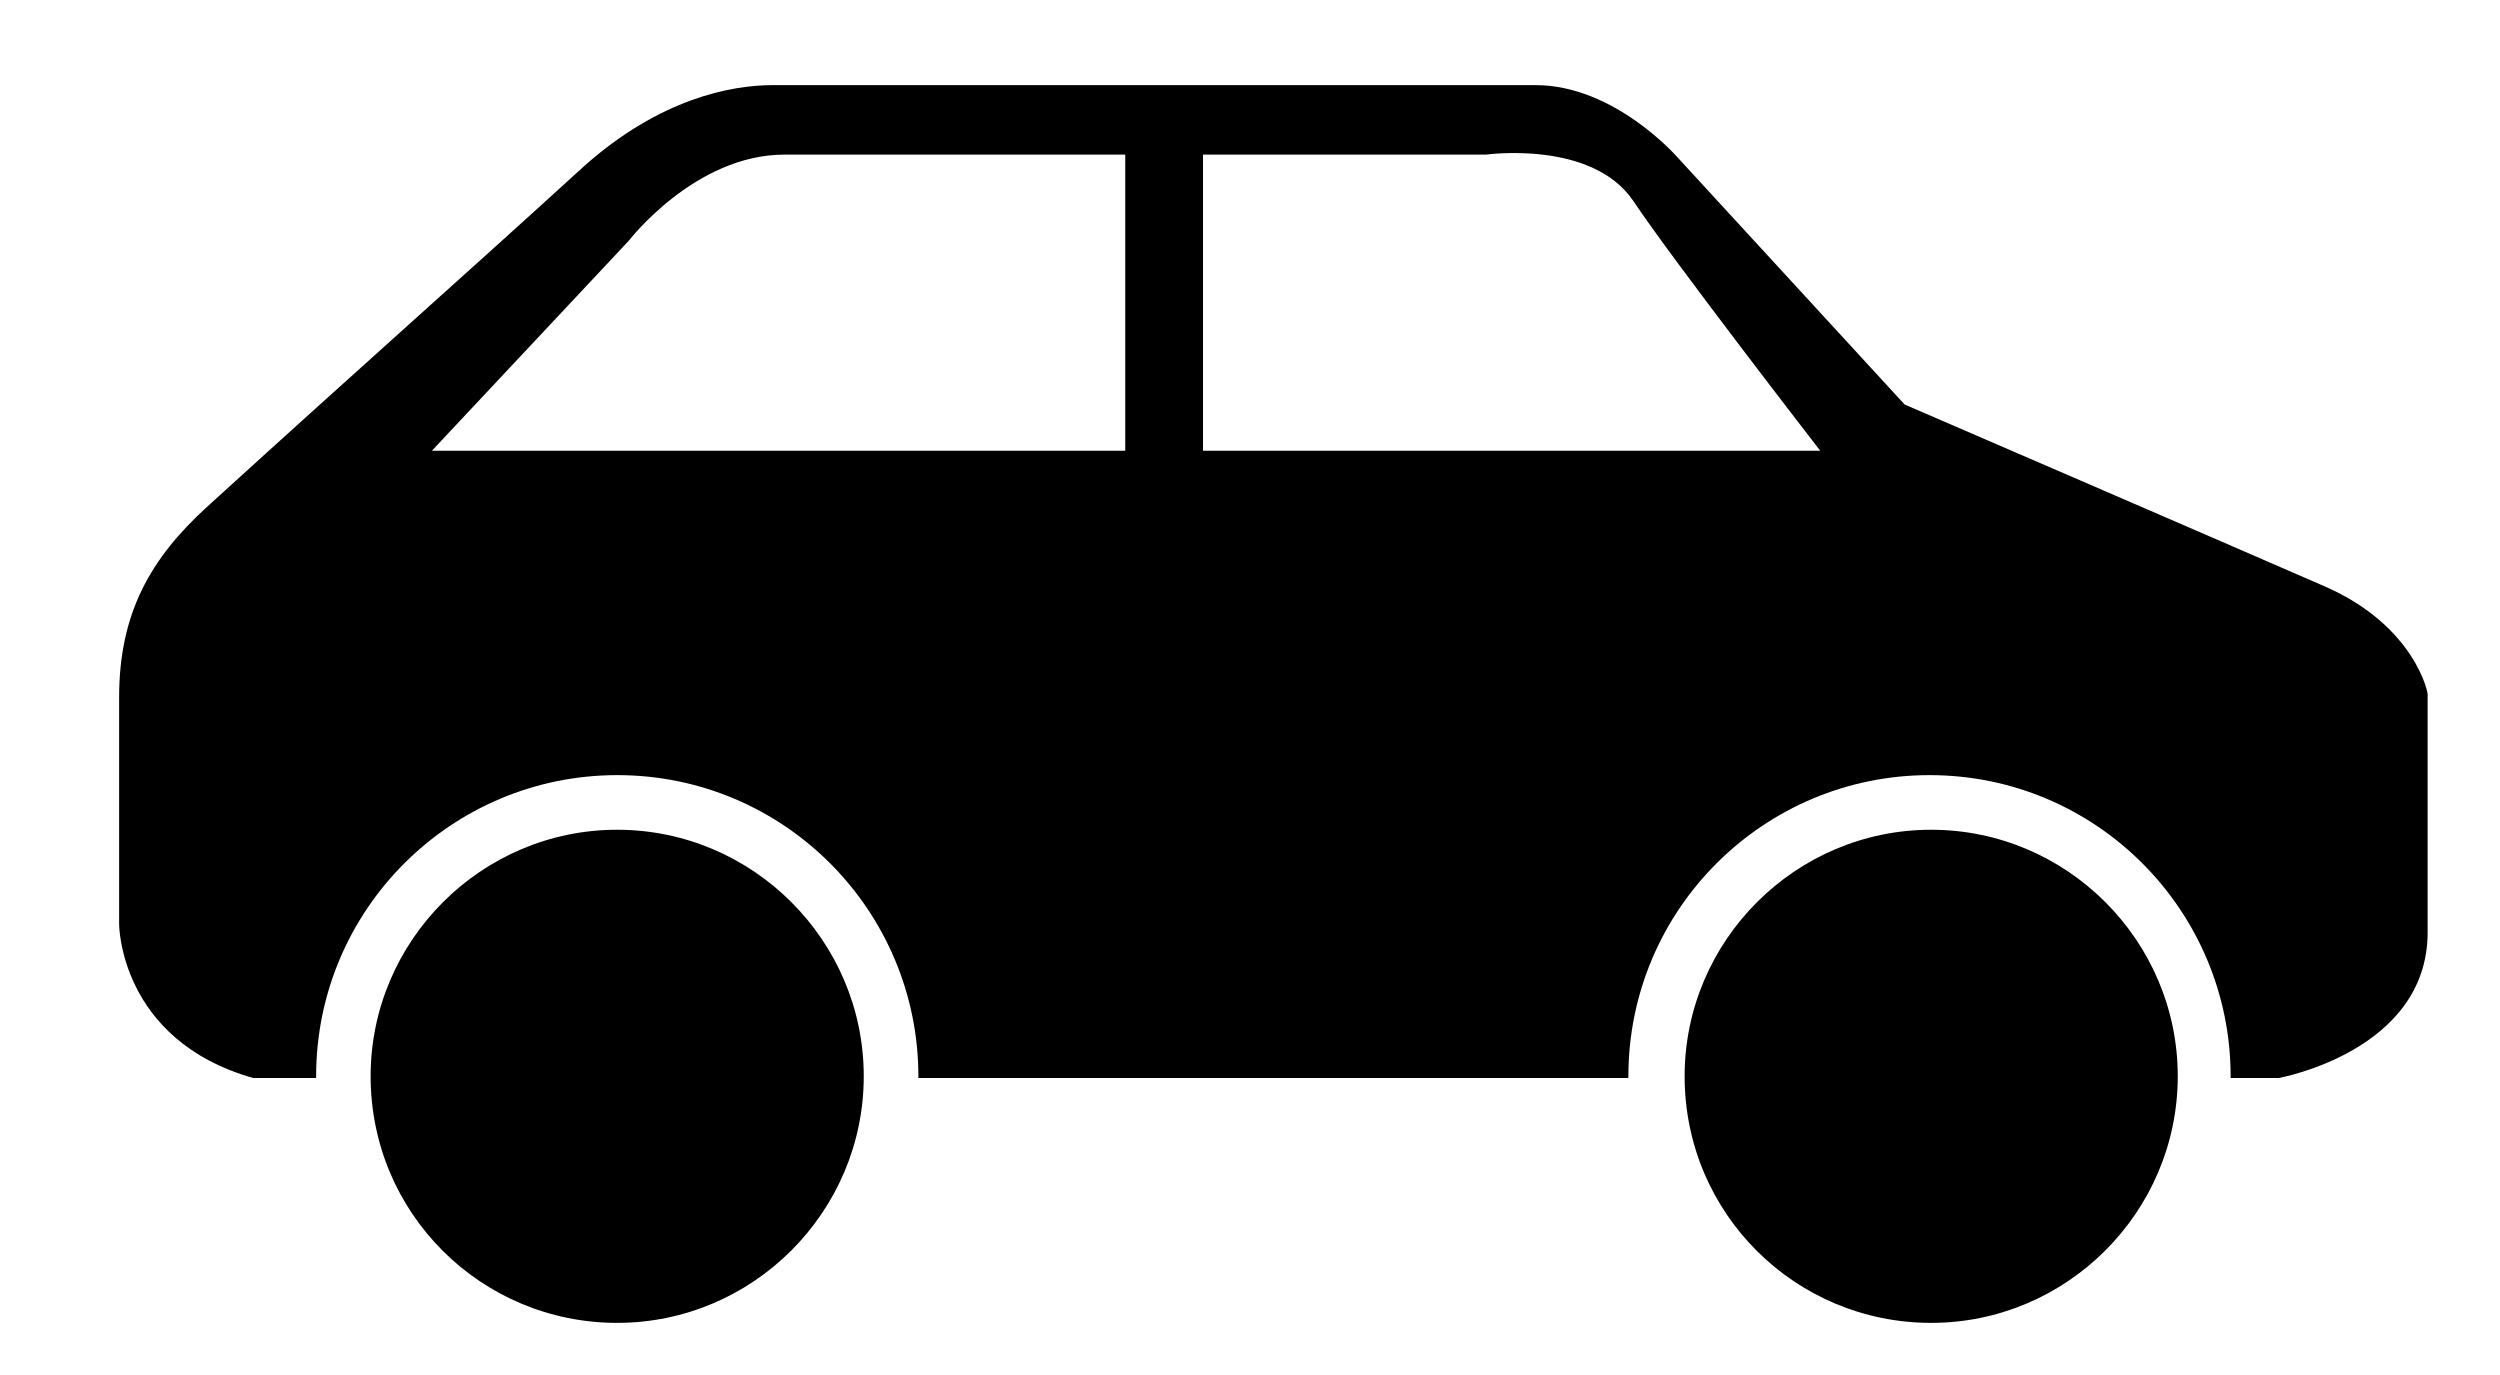
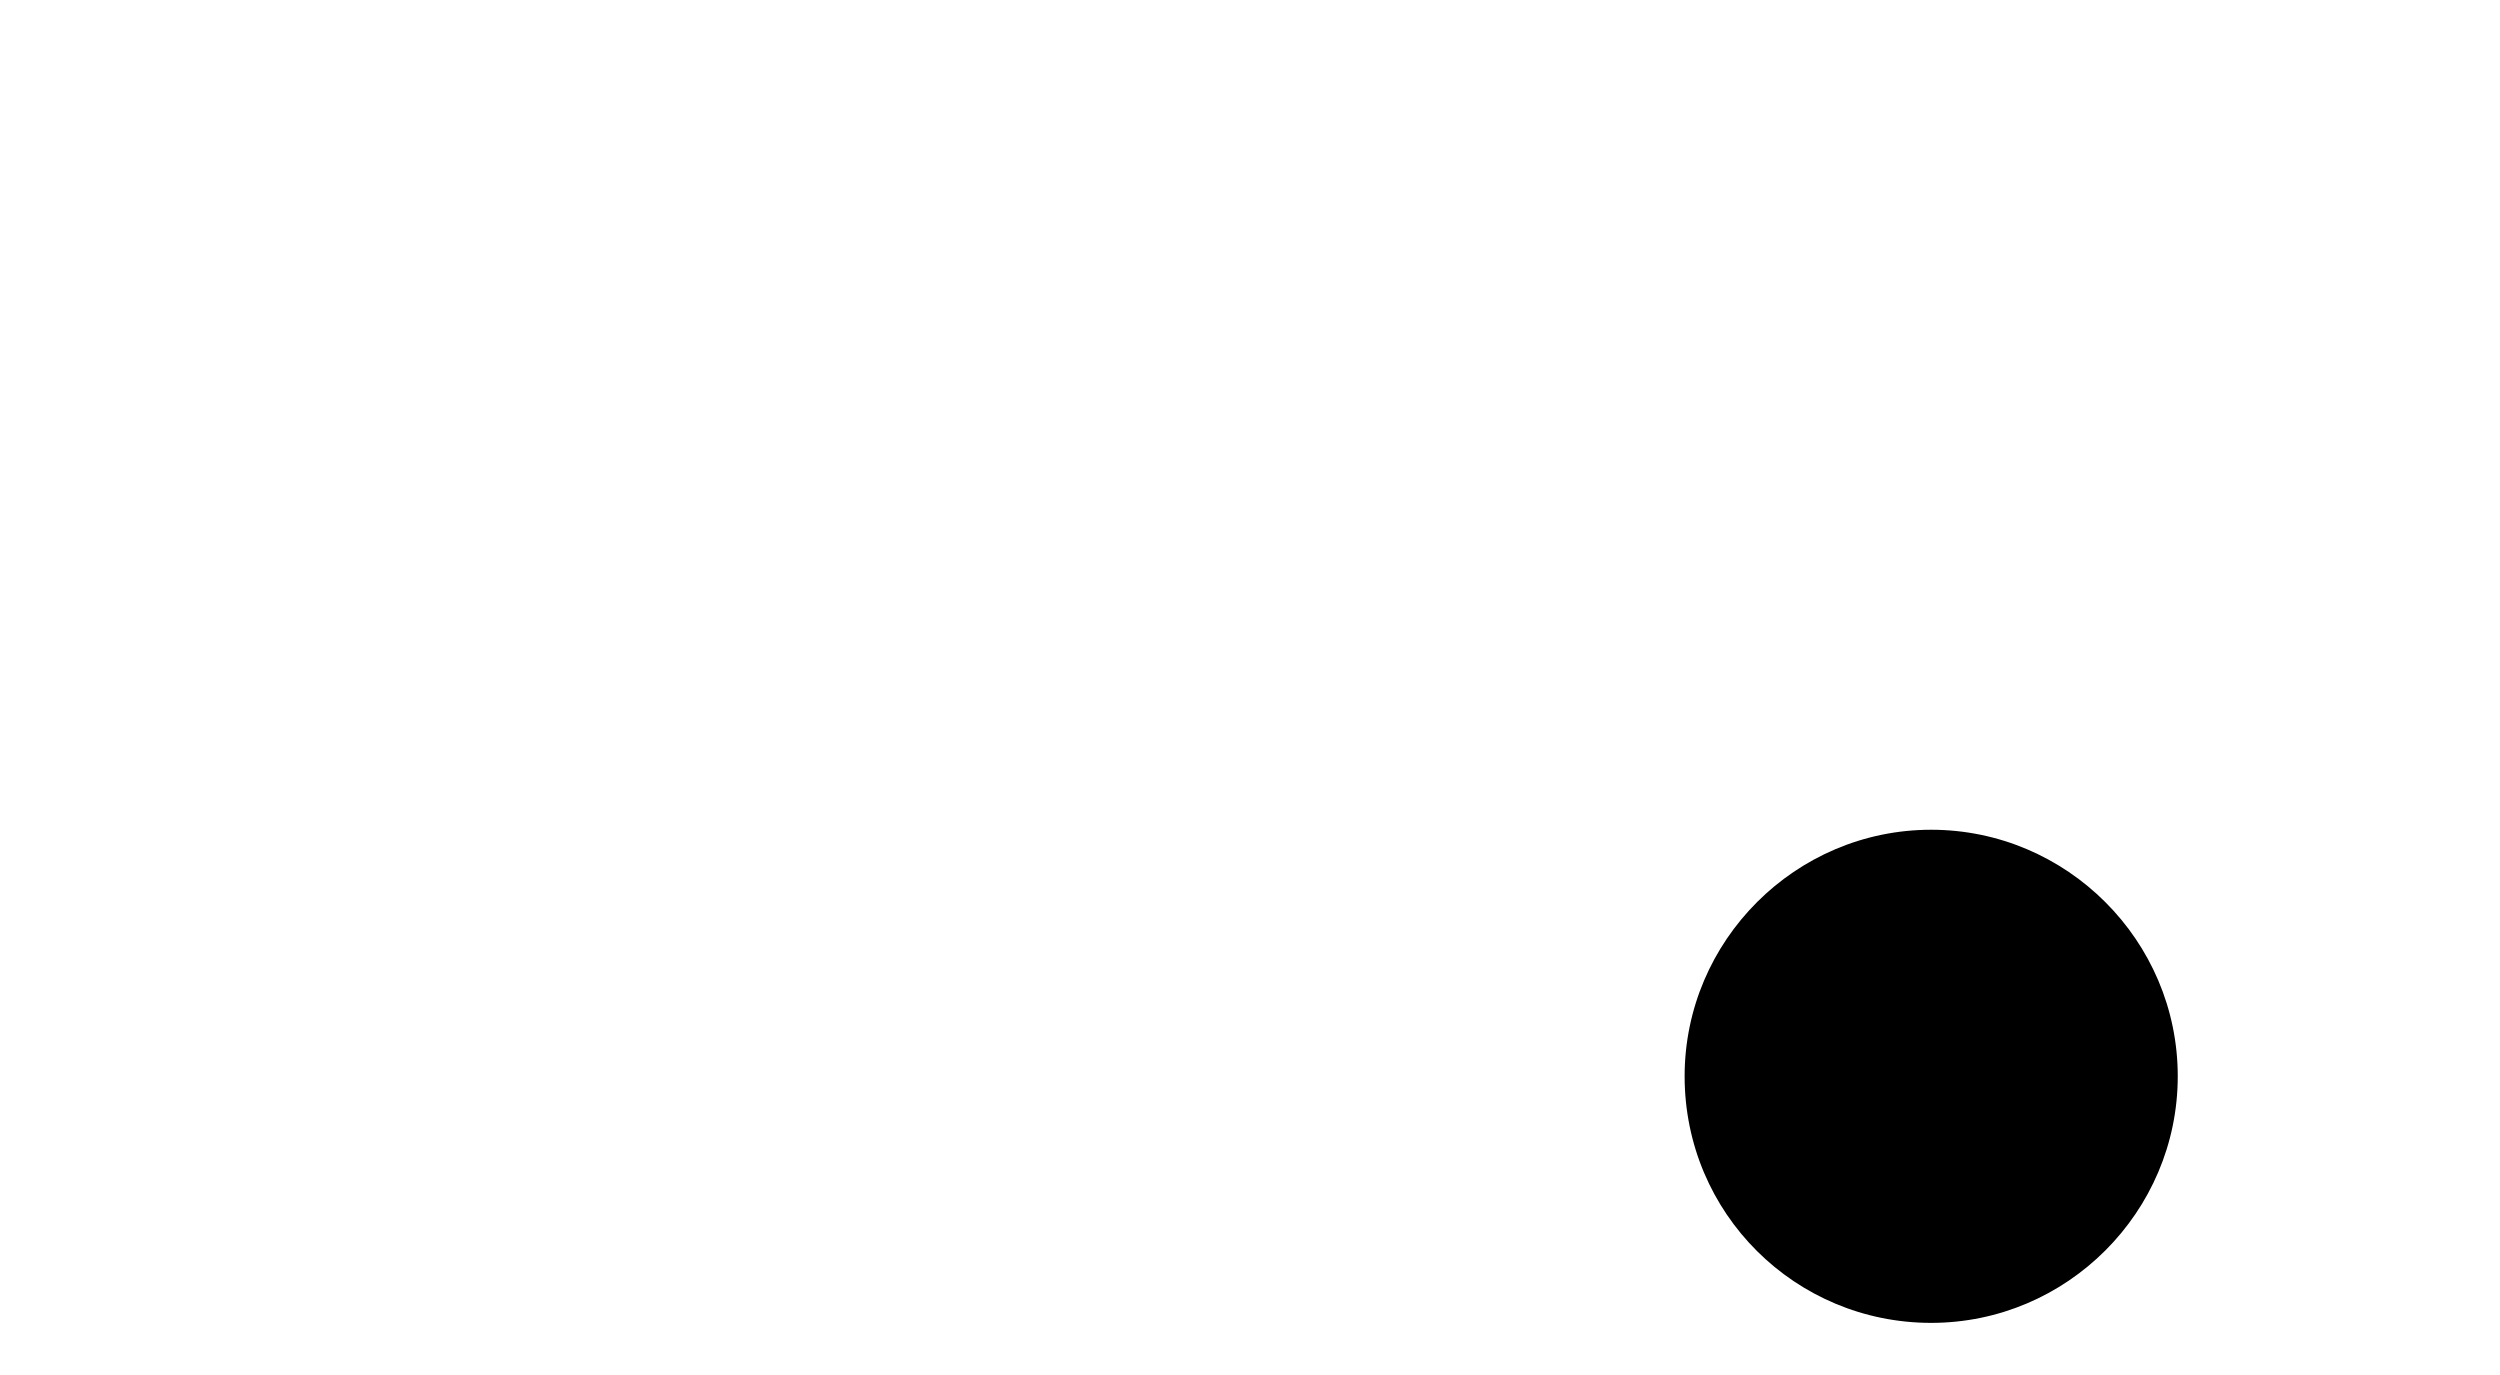
<svg xmlns="http://www.w3.org/2000/svg" width="20" height="11" viewBox="0 0 20 11" fill="none">
  <path d="M13.477 8.61C13.477 7.525 14.364 6.638 15.449 6.638C16.535 6.638 17.422 7.525 17.422 8.61C17.422 9.696 16.535 10.583 15.449 10.583C14.364 10.583 13.477 9.709 13.477 8.61Z" fill="black" />
-   <path d="M2.965 8.61C2.965 7.525 3.852 6.638 4.937 6.638C6.023 6.638 6.91 7.525 6.91 8.61C6.91 9.696 6.023 10.583 4.937 10.583C3.852 10.583 2.965 9.709 2.965 8.61Z" fill="black" />
-   <path d="M18.6 4.692C17.872 4.374 15.237 3.236 15.237 3.236L13.424 1.263C13.424 1.263 12.921 0.681 12.285 0.681C12.285 0.681 7.903 0.681 6.182 0.681C5.851 0.681 5.282 0.787 4.673 1.329C3.627 2.283 2.992 2.839 1.655 4.056C1.205 4.467 0.953 4.904 0.953 5.579C0.953 6.453 0.953 7.393 0.953 7.393C0.953 7.393 0.953 8.319 2.025 8.624H2.529V8.611C2.529 7.273 3.614 6.201 4.938 6.201C6.275 6.201 7.347 7.287 7.347 8.611V8.624H13.027V8.611C13.027 7.273 14.112 6.201 15.436 6.201C16.773 6.201 17.845 7.287 17.845 8.611V8.624H18.229C18.229 8.624 19.421 8.412 19.421 7.459V5.566C19.434 5.566 19.328 5.01 18.6 4.692ZM3.455 3.606L5.031 1.925C5.031 1.925 5.56 1.237 6.275 1.237C6.606 1.237 7.797 1.237 9.002 1.237V3.606H3.455ZM9.624 3.606V1.237C10.829 1.237 11.888 1.237 11.888 1.237C11.888 1.237 12.735 1.118 13.066 1.607C13.384 2.084 14.562 3.606 14.562 3.606H9.624Z" fill="black" />
</svg>